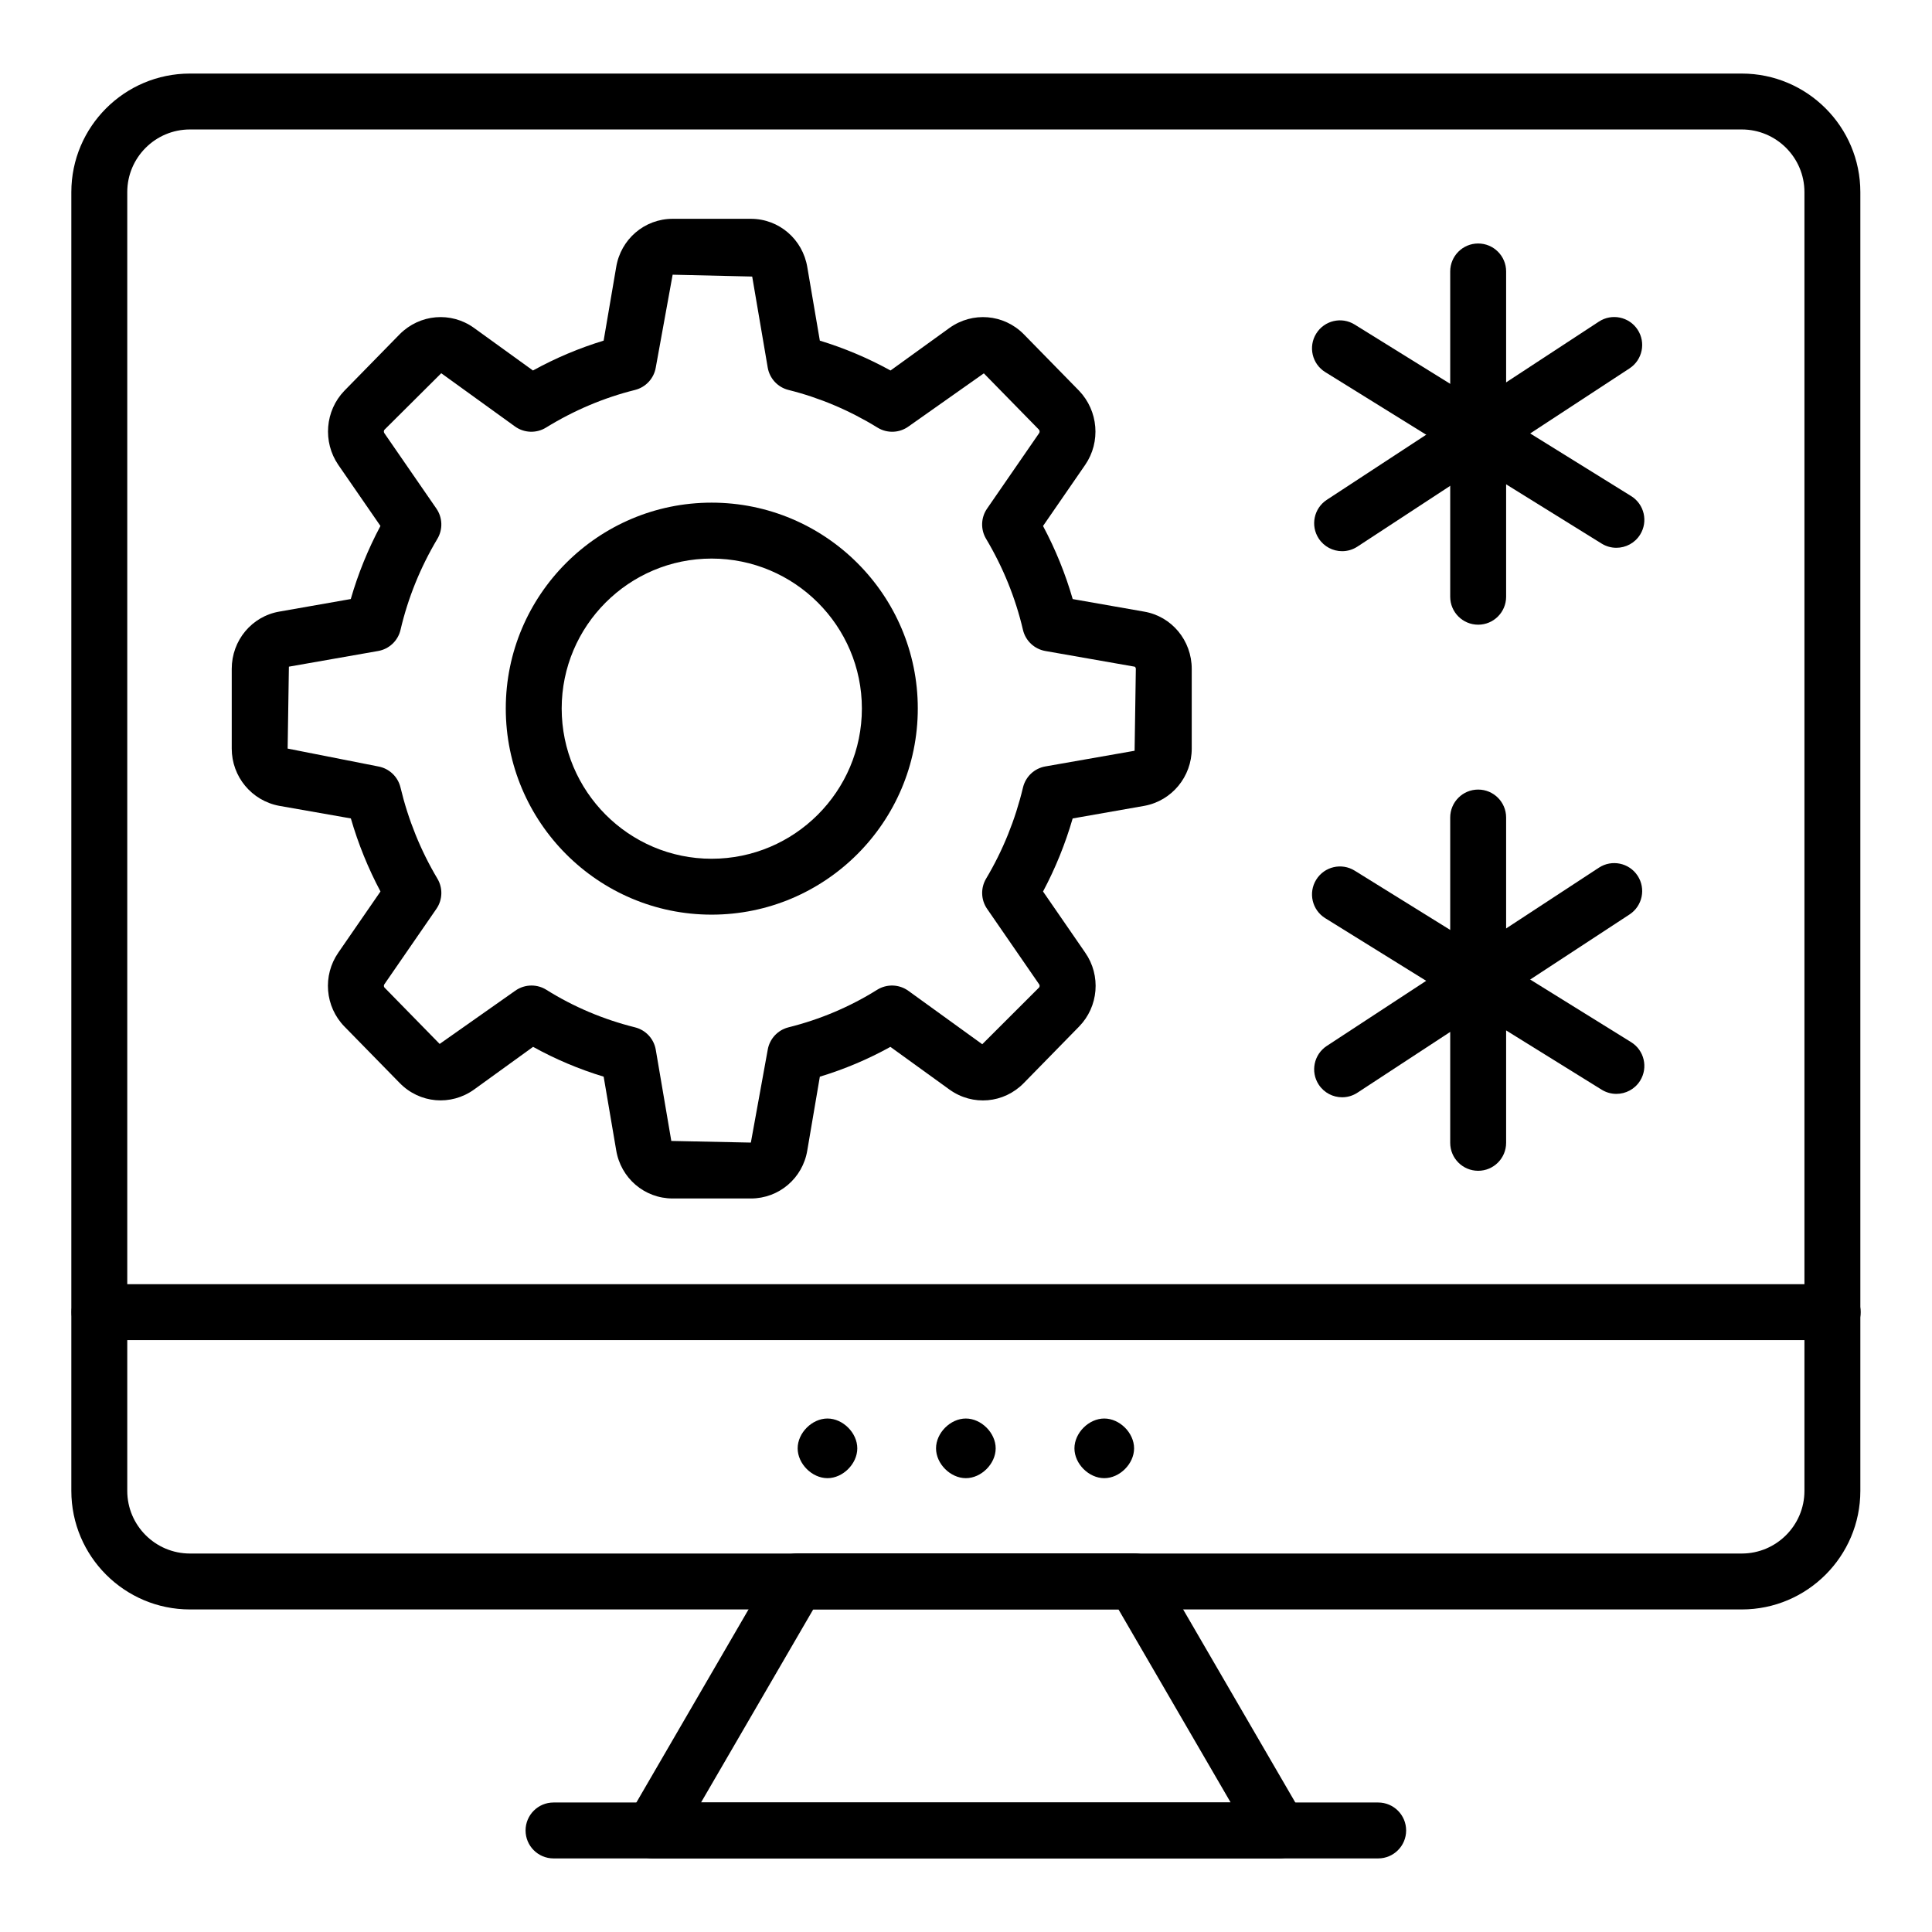
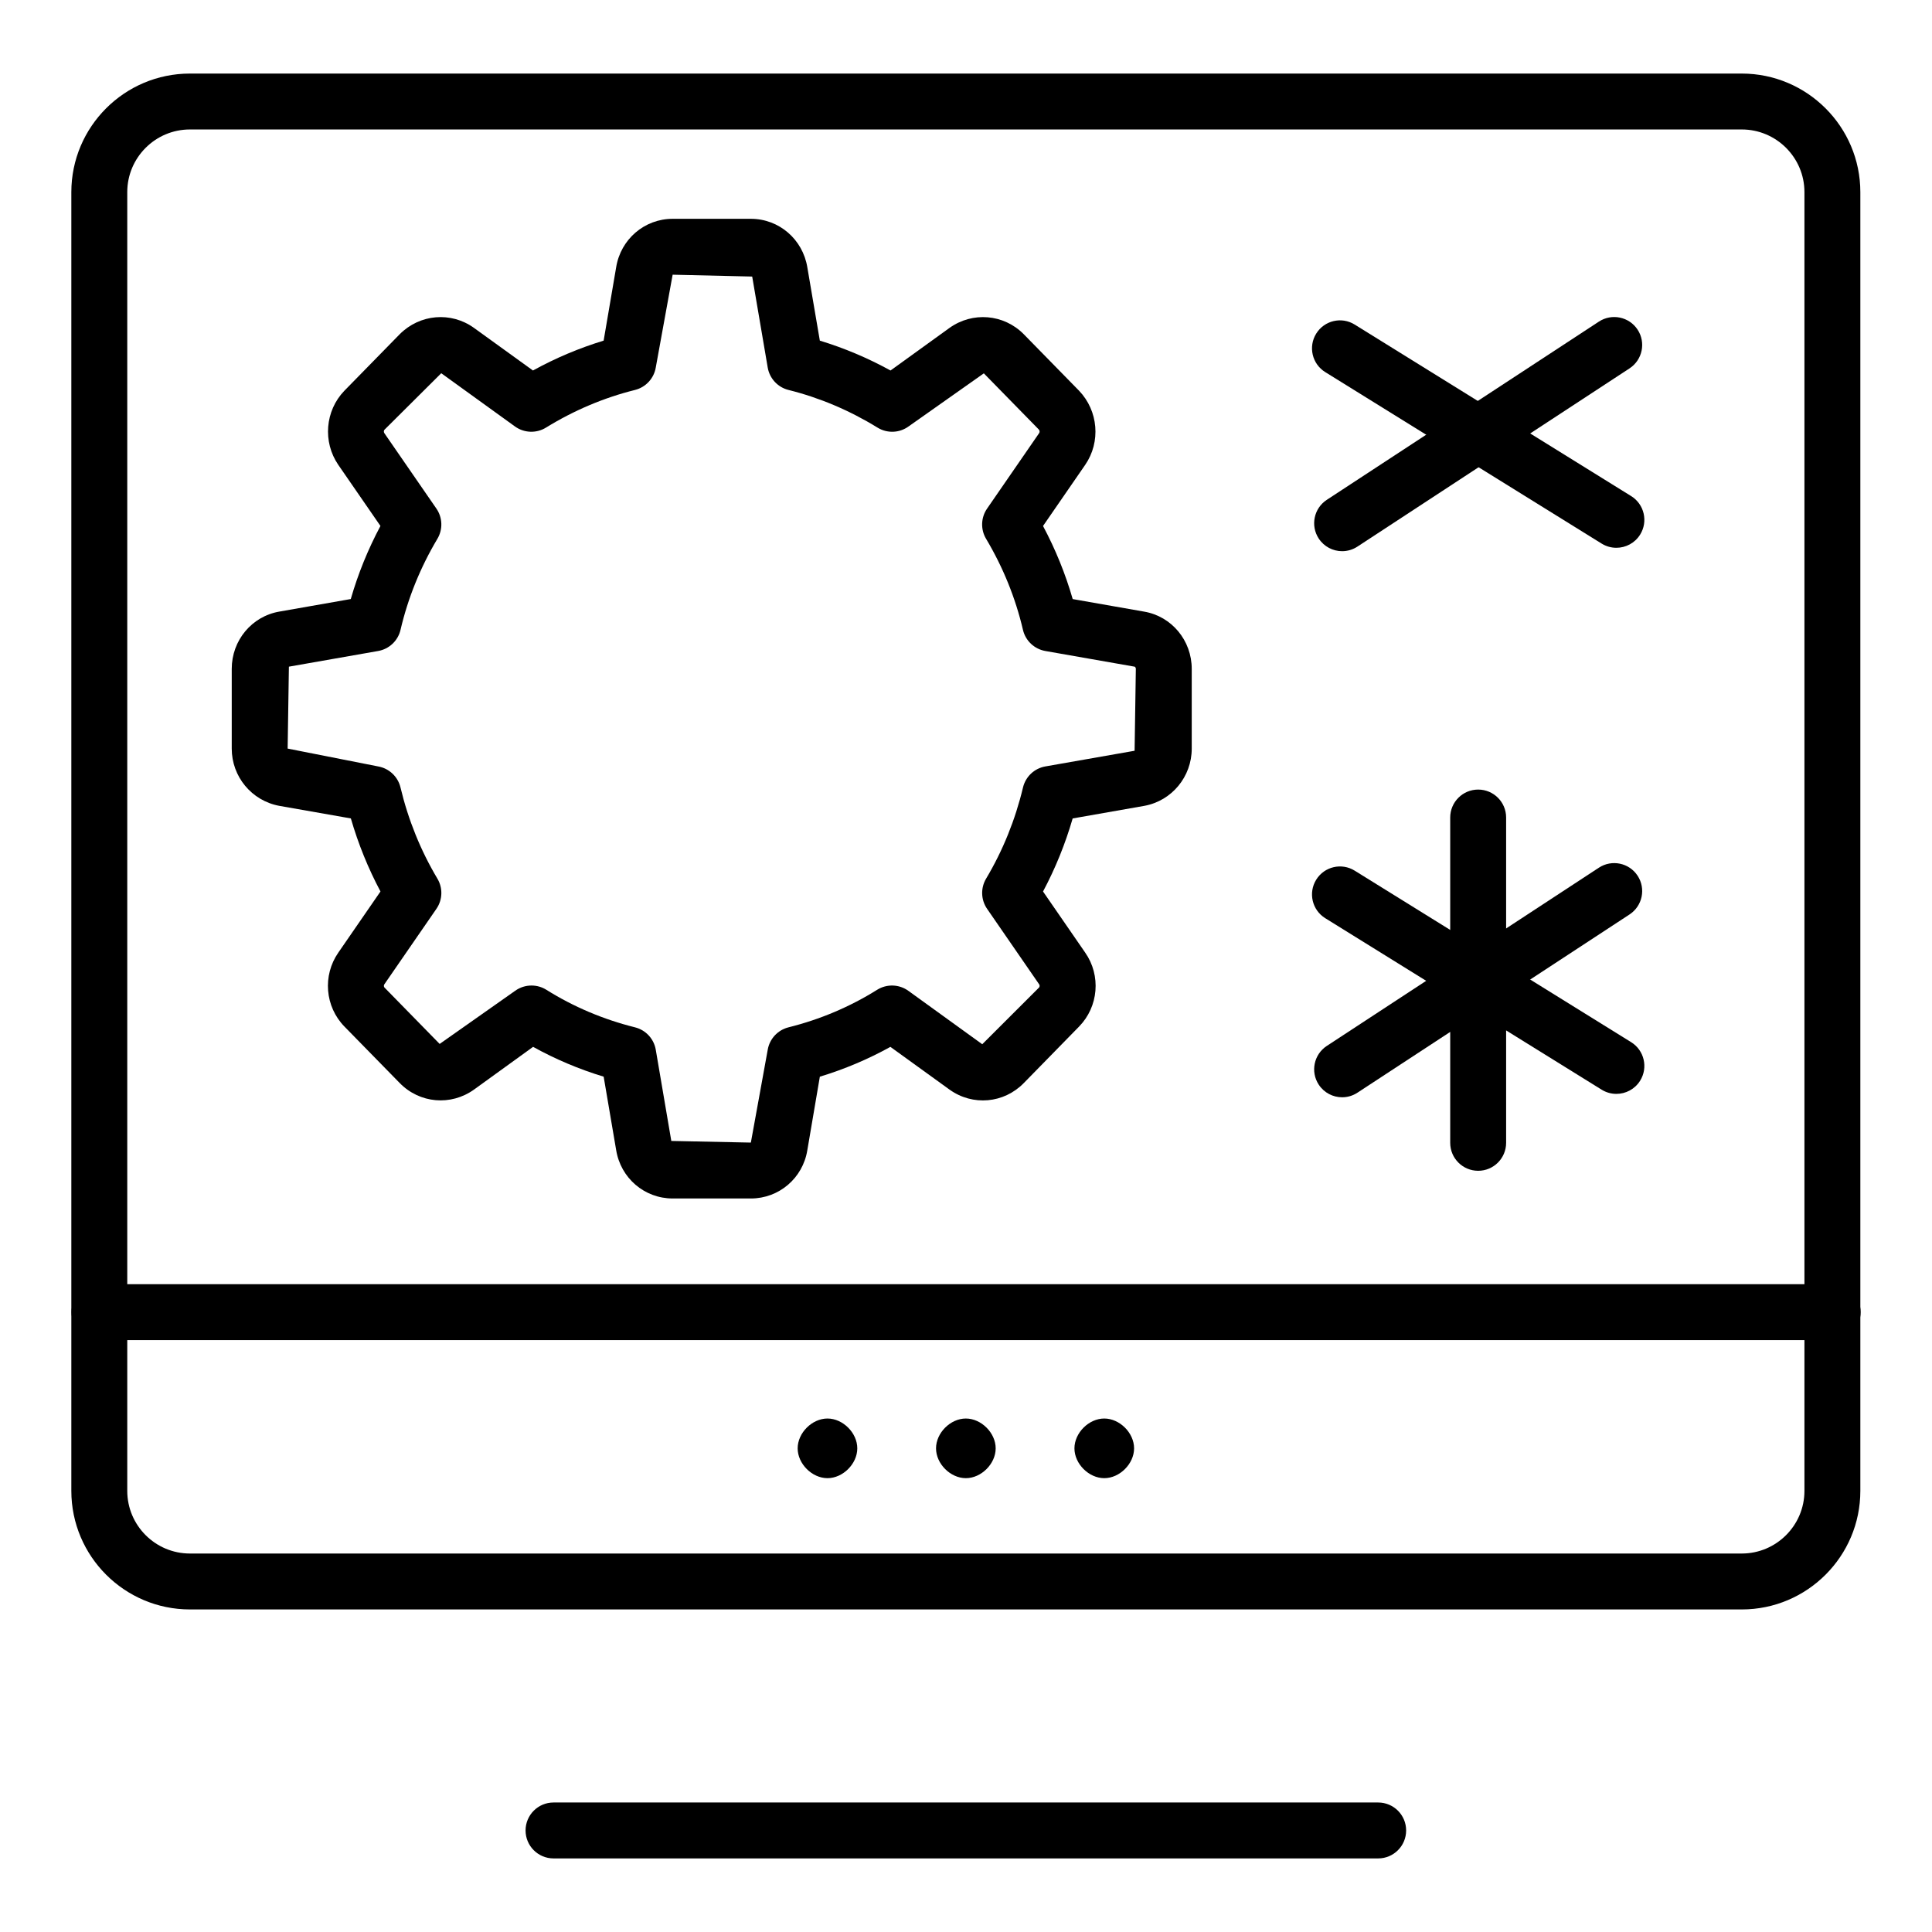
<svg xmlns="http://www.w3.org/2000/svg" fill="#000000" width="800px" height="800px" version="1.1" viewBox="144 144 512 512">
  <g>
-     <path d="m535.73 309.55c-4.09 0-7.41-3.316-7.41-7.41v-86.203c0-4.09 3.316-7.41 7.41-7.41 4.09 0 7.41 3.316 7.41 7.41v86.207c-0.004 4.09-3.32 7.406-7.41 7.406z" />
    <path d="m499.68 290.07c-2.418 0-4.781-1.18-6.203-3.352-2.242-3.422-1.285-8.012 2.137-10.258l72.113-47.234c3.426-2.242 8.02-1.281 10.258 2.137 2.242 3.422 1.285 8.012-2.137 10.258l-72.113 47.234c-1.254 0.824-2.664 1.215-4.055 1.215z" />
    <path d="m572.35 289.17c-1.332 0-2.684-0.359-3.898-1.113l-73.254-45.449c-3.477-2.156-4.547-6.727-2.387-10.203 2.152-3.477 6.723-4.559 10.203-2.387l73.254 45.449c3.477 2.156 4.547 6.727 2.387 10.203-1.402 2.258-3.828 3.5-6.305 3.5z" />
    <path d="m535.73 454.27c-4.09 0-7.41-3.316-7.41-7.41v-86.207c0-4.09 3.316-7.41 7.41-7.41 4.09 0 7.41 3.316 7.41 7.41v86.207c-0.004 4.094-3.32 7.41-7.41 7.41z" />
    <path d="m499.68 434.79c-2.418 0-4.781-1.18-6.203-3.352-2.242-3.422-1.285-8.012 2.137-10.258l72.113-47.238c3.426-2.242 8.02-1.281 10.258 2.137 2.242 3.422 1.285 8.012-2.137 10.258l-72.113 47.238c-1.254 0.824-2.664 1.215-4.055 1.215z" />
    <path d="m572.35 433.89c-1.332 0-2.684-0.359-3.898-1.113l-73.254-45.449c-3.477-2.156-4.547-6.727-2.387-10.203 2.152-3.481 6.723-4.551 10.203-2.387l73.254 45.449c3.477 2.156 4.547 6.727 2.387 10.203-1.402 2.262-3.828 3.5-6.305 3.5z" />
    <path d="m605.59 570.52h-411.26c-17.328 0-31.426-14.098-31.426-31.422v-344.18c0-17.324 14.098-31.422 31.422-31.422h411.26c17.324 0 31.422 14.098 31.422 31.422v344.18c0.004 17.324-14.094 31.422-31.418 31.422zm-411.26-392.21c-9.156 0-16.605 7.449-16.605 16.605v344.18c0 9.156 7.449 16.605 16.605 16.605h411.26c9.156 0 16.605-7.449 16.605-16.605v-344.18c0-9.156-7.449-16.605-16.605-16.605z" />
    <path d="m629.68 499.14h-459.32c-4.09 0-7.41-3.316-7.41-7.41 0-4.09 3.316-7.41 7.41-7.41l459.32 0.004c4.09 0 7.41 3.316 7.41 7.41 0 4.09-3.316 7.406-7.41 7.406z" />
-     <path d="m483.01 636.5h-166.1c-2.652 0-5.098-1.414-6.422-3.711-1.32-2.297-1.316-5.125 0.016-7.418l38.348-66.016c1.328-2.281 3.766-3.688 6.406-3.688h89.398c2.641 0 5.078 1.402 6.406 3.688l38.352 66.016c1.332 2.293 1.336 5.121 0.016 7.418-1.32 2.297-3.769 3.711-6.422 3.711zm-153.23-14.82h140.36l-29.746-51.195h-80.867z" />
    <path d="m509.23 636.5h-218.54c-4.09 0-7.41-3.316-7.41-7.41 0-4.09 3.316-7.41 7.41-7.41h218.54c4.09 0 7.41 3.316 7.41 7.41s-3.32 7.41-7.41 7.41z" />
    <path d="m363.29 535.73c-4.09 0-7.902-3.809-7.902-7.902 0-4.09 3.809-7.906 7.902-7.906 4.09 0 7.902 3.812 7.902 7.906s-3.809 7.902-7.902 7.902z" />
-     <path d="m399.96 535.73c-4.09 0-7.902-3.809-7.902-7.902 0-4.09 3.809-7.906 7.902-7.906 4.09 0 7.906 3.812 7.906 7.906s-3.812 7.902-7.906 7.902z" />
+     <path d="m399.96 535.73c-4.09 0-7.902-3.809-7.902-7.902 0-4.09 3.809-7.906 7.902-7.906 4.09 0 7.906 3.812 7.906 7.906s-3.812 7.902-7.906 7.902" />
    <path d="m436.64 535.73c-4.09 0-7.902-3.809-7.902-7.902 0-4.09 3.809-7.906 7.902-7.906 4.09 0 7.906 3.812 7.906 7.906s-3.812 7.902-7.906 7.902z" />
    <path d="m342.99 461.61h-20.73c-7.465 0-13.758-5.391-14.969-12.812l-3.316-19.469c-6.535-1.984-12.797-4.629-18.699-7.902l-15.656 11.32c-6.152 4.402-14.418 3.668-19.691-1.73l-14.637-14.957c-5.172-5.285-5.856-13.539-1.621-19.629l11.16-16.18c-3.262-6.125-5.894-12.609-7.852-19.359l-18.977-3.336c-7.328-1.367-12.59-7.746-12.59-15.172v-21.129c0-7.535 5.305-13.918 12.609-15.176l18.938-3.328c1.926-6.688 4.559-13.172 7.863-19.367l-11.176-16.195c-4.16-6.086-3.488-14.324 1.59-19.609l14.691-15.008c5.332-5.348 13.574-6.047 19.656-1.695l15.656 11.309c6-3.305 12.273-5.949 18.73-7.914l3.324-19.473c1.207-7.402 7.508-12.812 14.961-12.812h20.73c7.457 0 13.754 5.41 14.969 12.867l3.312 19.418c6.461 1.965 12.73 4.613 18.734 7.914l15.629-11.285c6.098-4.363 14.352-3.684 19.637 1.629l14.684 15c5.129 5.348 5.801 13.59 1.648 19.648l-11.184 16.215c3.305 6.195 5.941 12.684 7.863 19.367l18.961 3.332c7.281 1.254 12.586 7.637 12.586 15.172v21.129c0 7.43-5.262 13.805-12.508 15.156l-19.047 3.348c-1.957 6.746-4.582 13.227-7.852 19.359l11.176 16.203c4.223 6.055 3.543 14.316-1.637 19.605l-14.637 14.957c-5.277 5.406-13.539 6.133-19.66 1.75l-15.691-11.34c-5.902 3.273-12.168 5.918-18.699 7.902l-3.324 19.52c-1.199 7.367-7.496 12.758-14.957 12.758zm-58.129-56.434c1.363 0 2.727 0.375 3.938 1.133 7.18 4.5 15.082 7.848 23.48 9.945 2.856 0.711 5.016 3.047 5.508 5.945l4.117 24.164 21.082 0.434 4.469-24.598c0.492-2.898 2.656-5.231 5.508-5.945 8.398-2.098 16.301-5.445 23.488-9.949 2.555-1.594 5.828-1.492 8.273 0.273l19.586 14.156 15.055-15.035c0.156-0.16 0.211-0.566 0.051-0.801l-13.824-20.043c-1.645-2.387-1.746-5.512-0.266-8.004 4.438-7.445 7.727-15.574 9.781-24.164 0.688-2.871 3.016-5.066 5.926-5.574l23.648-4.152 0.328-21.707c0-0.355-0.246-0.562-0.309-0.574l-23.672-4.156c-2.922-0.516-5.262-2.719-5.934-5.609-1.973-8.438-5.262-16.555-9.773-24.125-1.484-2.488-1.383-5.613 0.266-8.004l13.801-20.008c0.188-0.27 0.156-0.691-0.078-0.938l-14.582-14.898-19.953 14.074c-2.426 1.758-5.664 1.879-8.223 0.305-7.418-4.566-15.352-7.922-23.59-9.977-2.852-0.711-5.016-3.043-5.508-5.945l-4.113-24.109-21.082-0.488-4.473 24.602c-0.496 2.898-2.66 5.227-5.508 5.941-8.242 2.055-16.176 5.41-23.586 9.977-2.547 1.57-5.797 1.449-8.223-0.305l-19.531-14.105-15.059 14.984c-0.184 0.191-0.215 0.613-0.016 0.906l13.789 19.984c1.645 2.387 1.746 5.512 0.266 8.004-4.512 7.566-7.801 15.68-9.773 24.125-0.672 2.891-3.012 5.098-5.934 5.609l-23.648 4.152-0.332 21.707 23.98 4.731c2.91 0.512 5.238 2.703 5.926 5.574 2.055 8.598 5.348 16.727 9.781 24.164 1.484 2.488 1.383 5.613-0.266 8.004l-13.805 20.012c-0.18 0.258-0.125 0.664 0.031 0.828l14.637 14.957 20.004-14.078c1.289-0.93 2.812-1.398 4.34-1.398z" />
-     <path d="m332.58 386.39c-30.074 0-54.543-24.512-54.543-54.641 0-30.074 24.469-54.543 54.543-54.543 30.133 0 54.645 24.469 54.645 54.543 0 30.129-24.516 54.641-54.645 54.641zm0-94.363c-21.906 0-39.727 17.82-39.727 39.727 0 21.961 17.82 39.824 39.727 39.824 21.961 0 39.828-17.863 39.828-39.824-0.004-21.906-17.871-39.727-39.828-39.727z" />
  </g>
</svg>